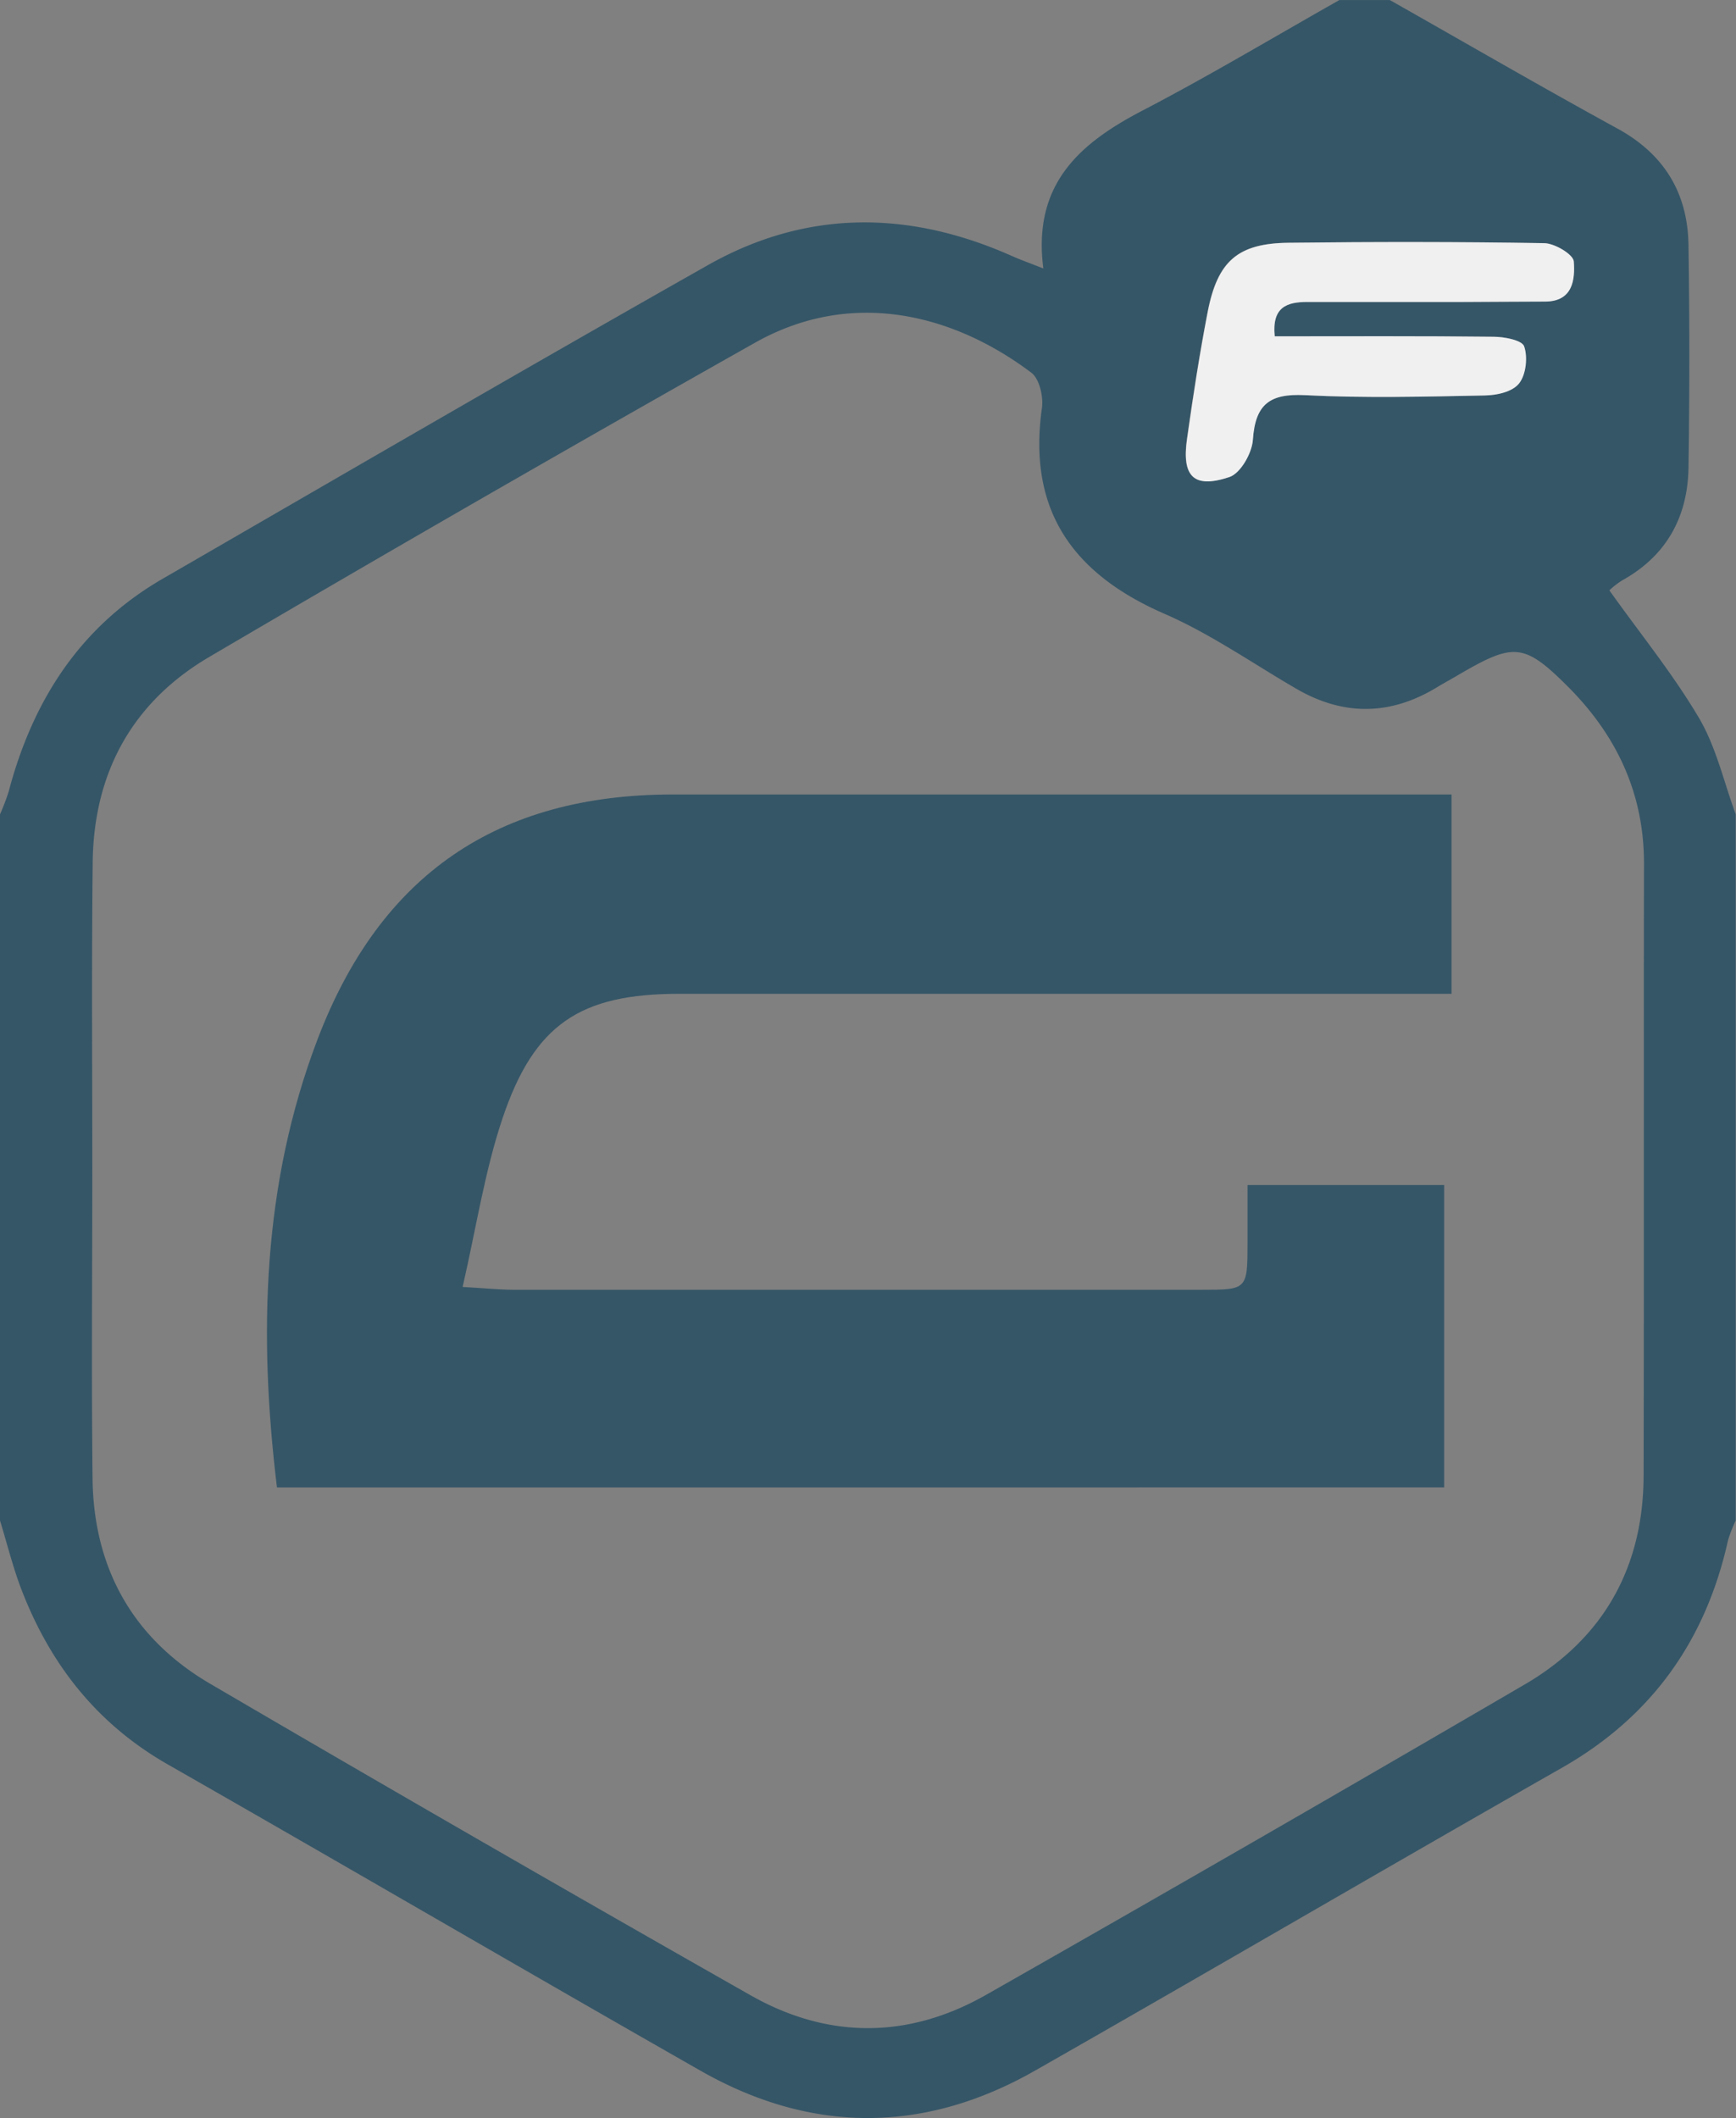
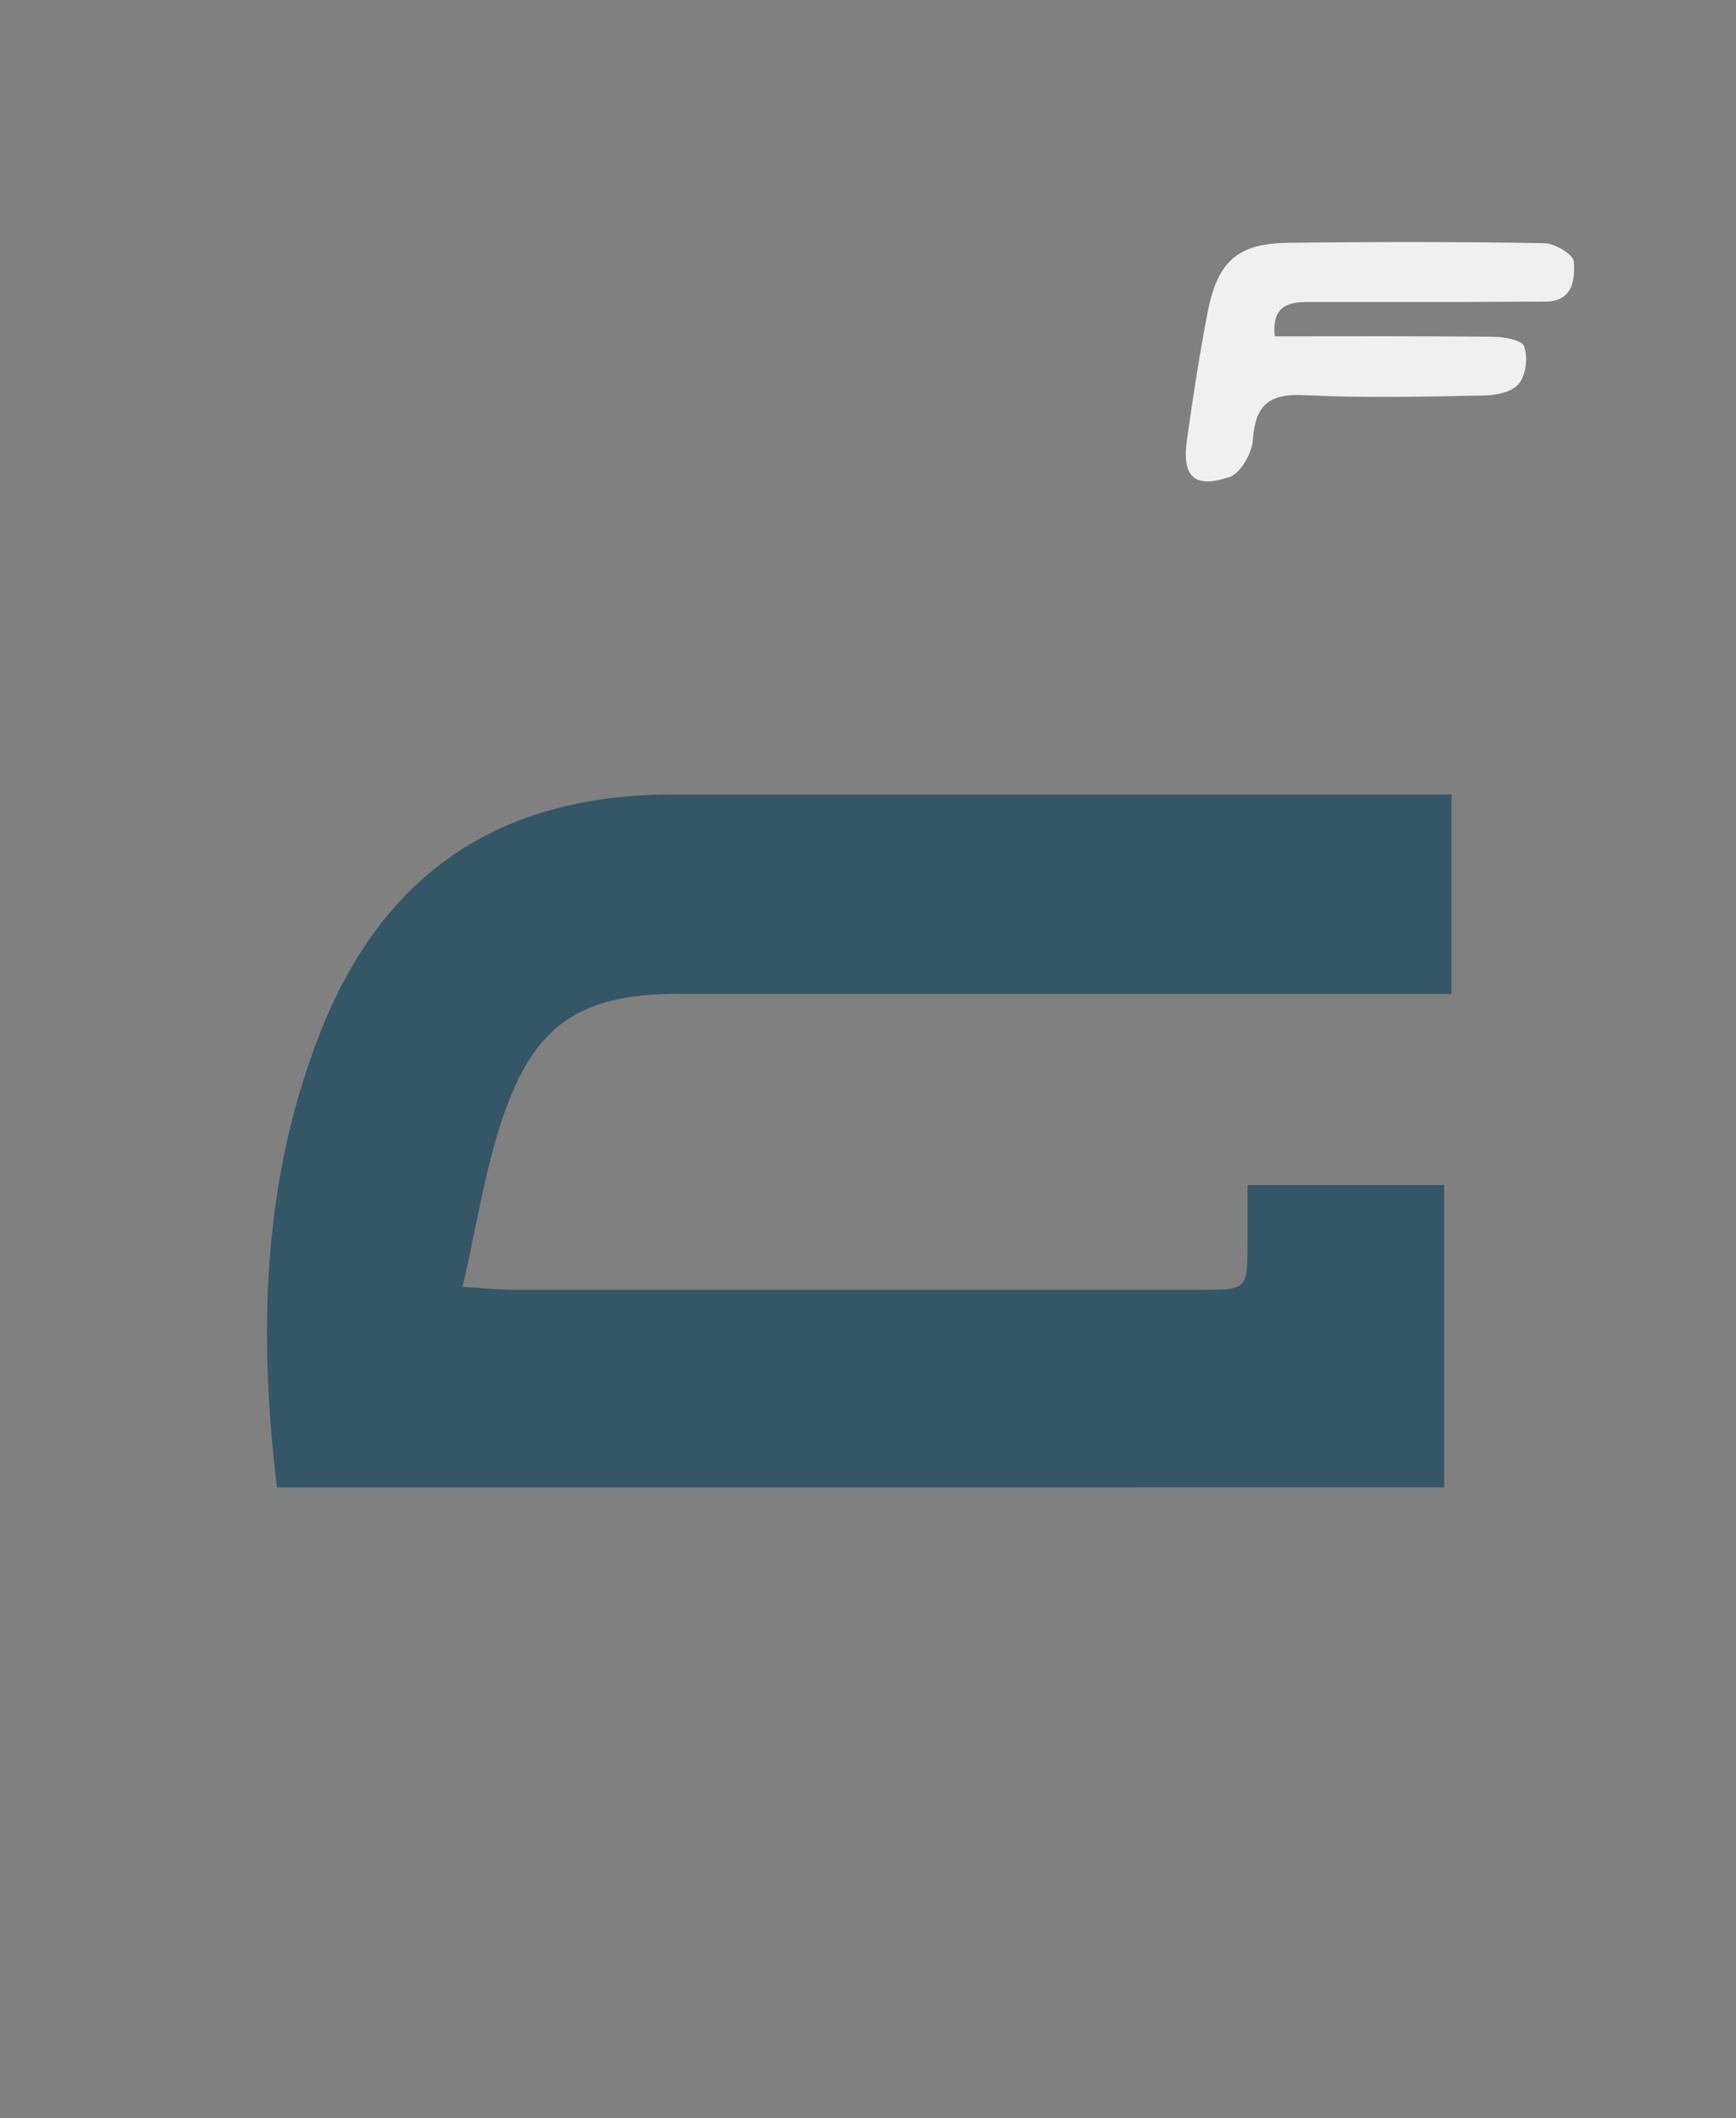
<svg xmlns="http://www.w3.org/2000/svg" id="Layer_1" data-name="Layer 1" viewBox="0 0 350 426.87">
  <rect x="0" y="0" width="350" height="426.87" fill="#808080" stroke="none" />
  <defs>
    <style>.cls-1{fill:#355667}.cls-2{fill:#f0f0f1}</style>
  </defs>
  <title>gravityforms</title>
  <g id="Rpqhq1.tif">
-     <path class="cls-1" d="M75 343V200.68a44.86 44.86 0 0 0 1.75-4.59c4.83-18.29 14.36-33.22 31-42.86 36.63-21.17 73.2-42.44 110-63.25 19.89-11.24 40.57-11.05 61.3-1.81 1.63.73 3.32 1.32 6.3 2.5-2.2-17 7.31-25.22 20-31.83 13.45-7 26.48-14.81 39.69-22.27h10.17c15.29 8.65 30.48 17.47 45.89 25.9 9.43 5.16 14.16 13 14.32 23.45q.34 22.47 0 44.95c-.17 9.85-4.4 17.65-13.26 22.6a15.69 15.69 0 0 0-2.69 2.07c6.32 8.87 12.87 16.91 18.08 25.74 3.46 5.88 5 12.88 7.39 19.39V343a28 28 0 0 0-1.55 4c-4.49 20.18-15.36 35.52-33.52 45.86-35.47 20.19-70.7 40.8-106.17 61-22.39 12.75-45.13 12.76-67.52 0-35.88-20.45-71.55-41.26-107.42-61.74-14.51-8.3-24-20.6-29.76-36.06-1.55-4.27-2.67-8.71-4-13.06zm18.61-70.93c0 20.81-.18 41.63.05 62.44.2 18.09 8.12 32.27 23.71 41.39q54.15 31.68 108.71 62.65c15.72 9 31.95 9 47.68.08q54.52-31 108.72-62.63c15.84-9.27 23.84-23.62 23.89-42 .11-41.14 0-82.29.08-123.43 0-14.19-5.56-25.84-15.32-35.61-8.79-8.79-10.93-8.86-21.66-2.64-1.67 1-3.37 1.91-5 2.9q-14 8.37-28.15.13c-8.78-5.1-17.2-11-26.46-15.05-18.56-8.05-27.71-20.88-24.79-41.51.32-2.28-.5-5.88-2.13-7.11-15.77-11.88-36.24-17-55.68-6.07q-55.28 31.16-110 63.31c-15.58 9.12-23.39 23.39-23.57 41.48-.23 20.52-.08 41.1-.08 61.67zM332 104.34c-.64-6 2.5-6.93 6.57-6.93h31.2c5.56 0 11.13-.07 16.69-.08s6.08-4.45 5.81-8.1c-.11-1.42-3.86-3.63-6-3.67-17.17-.29-34.35-.28-51.52-.08-10.18.12-14.29 3.66-16.27 13.85-1.65 8.53-3 17.13-4.19 25.73-1.07 7.56 1.39 10 8.56 7.63 2.24-.75 4.55-4.82 4.72-7.5.45-7.14 3.39-9.33 10.49-9 12.06.62 24.18.29 36.27.06 2.4 0 5.64-.8 6.93-2.45s1.76-5.26 1-7.45c-.43-1.24-4-1.91-6.2-1.93-14.61-.16-29.29-.08-44.06-.08z" transform="translate(-75 -36.56)" />
    <path class="cls-2" d="M332 104.34c14.73 0 29.41-.08 44.09.09 2.18 0 5.77.69 6.2 1.93.76 2.19.39 5.68-1 7.45s-4.53 2.4-6.93 2.45c-12.09.24-24.21.56-36.27-.06-7.1-.36-10 1.83-10.49 9-.17 2.68-2.49 6.75-4.72 7.5-7.17 2.4-9.63-.06-8.56-7.63 1.22-8.6 2.53-17.2 4.19-25.73 2-10.19 6.09-13.73 16.27-13.85 17.17-.2 34.35-.21 51.52.08 2.12 0 5.88 2.25 6 3.67.27 3.65-.15 8.1-5.81 8.1s-11.13.07-16.69.08h-31.2c-4.06 0-7.2.96-6.6 6.92z" transform="translate(-75 -36.56)" />
    <path class="cls-1" d="M130.84 336.34c-3.76-31-2.92-61.15 8.18-90.31 12.64-33.2 36.3-49.35 71.63-49.35h157v40.17H211.96c-20 0-29.28 6.1-35.69 25.23-3.55 10.59-5.23 21.8-8 33.85 4.65.27 7.45.56 10.25.57h138.63c9.36 0 9.36 0 9.37-9.63v-11.48h39.64v60.94z" transform="translate(-75 -36.56)" />
  </g>
</svg>